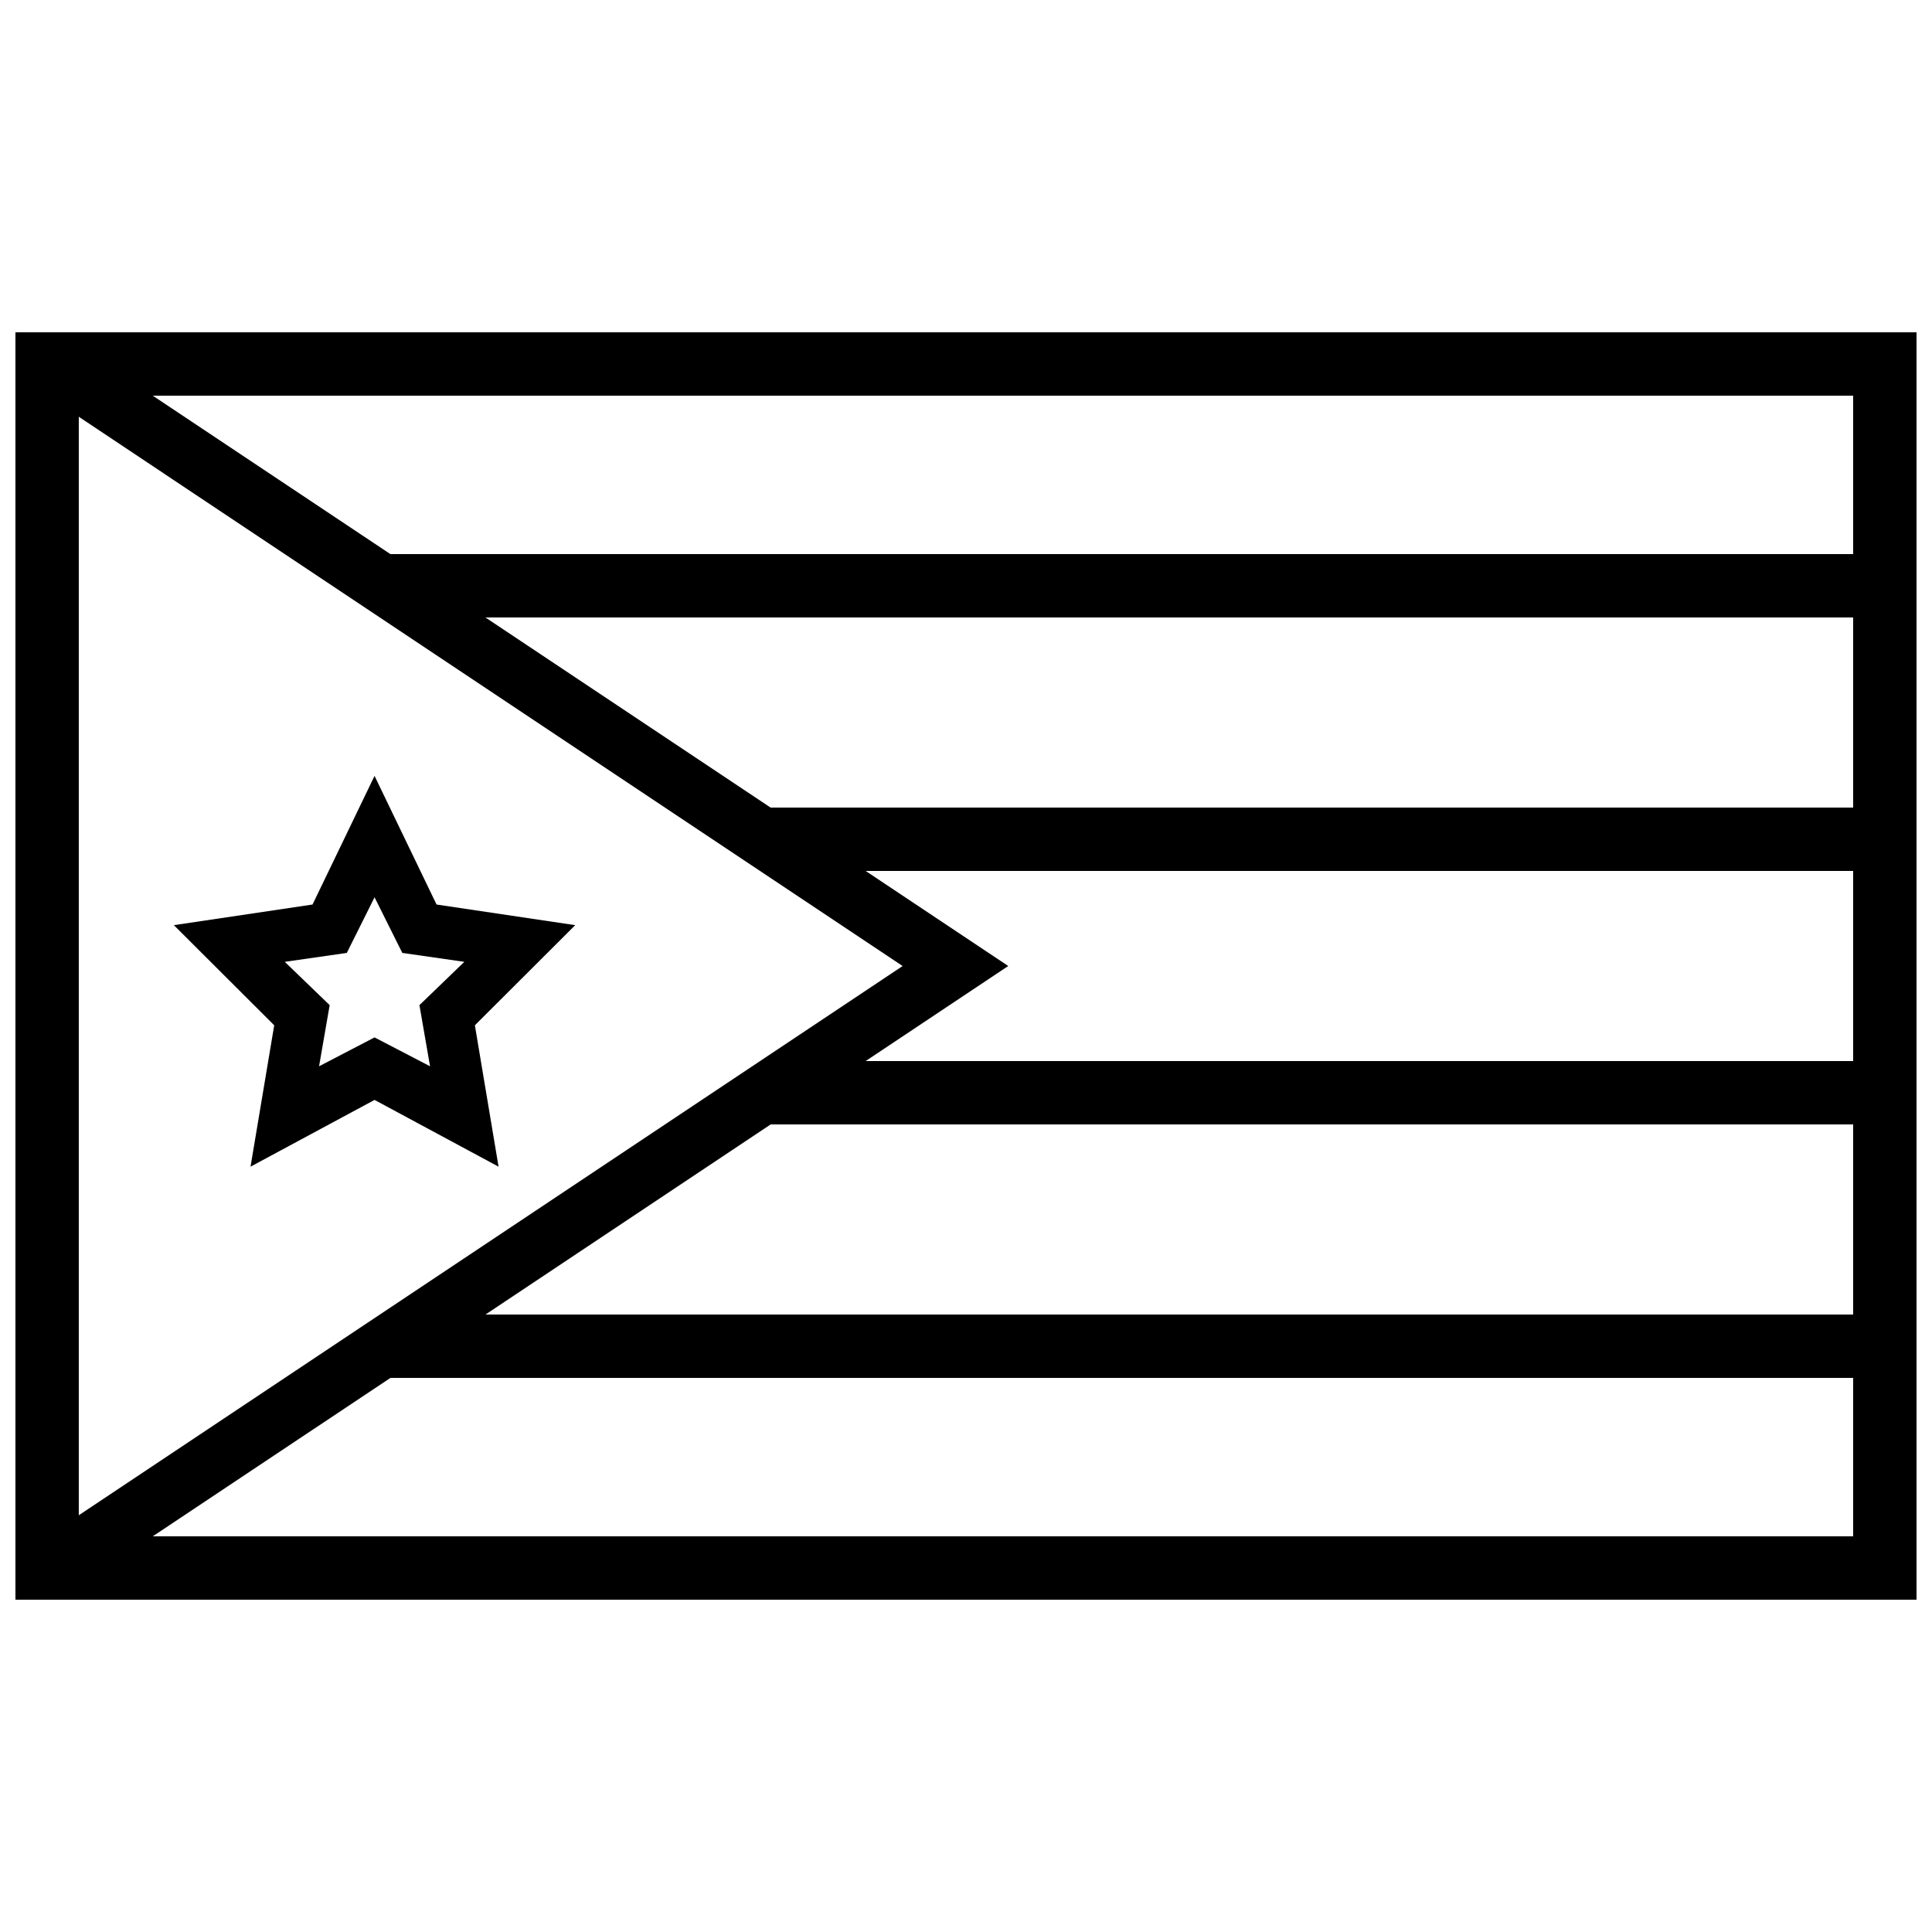
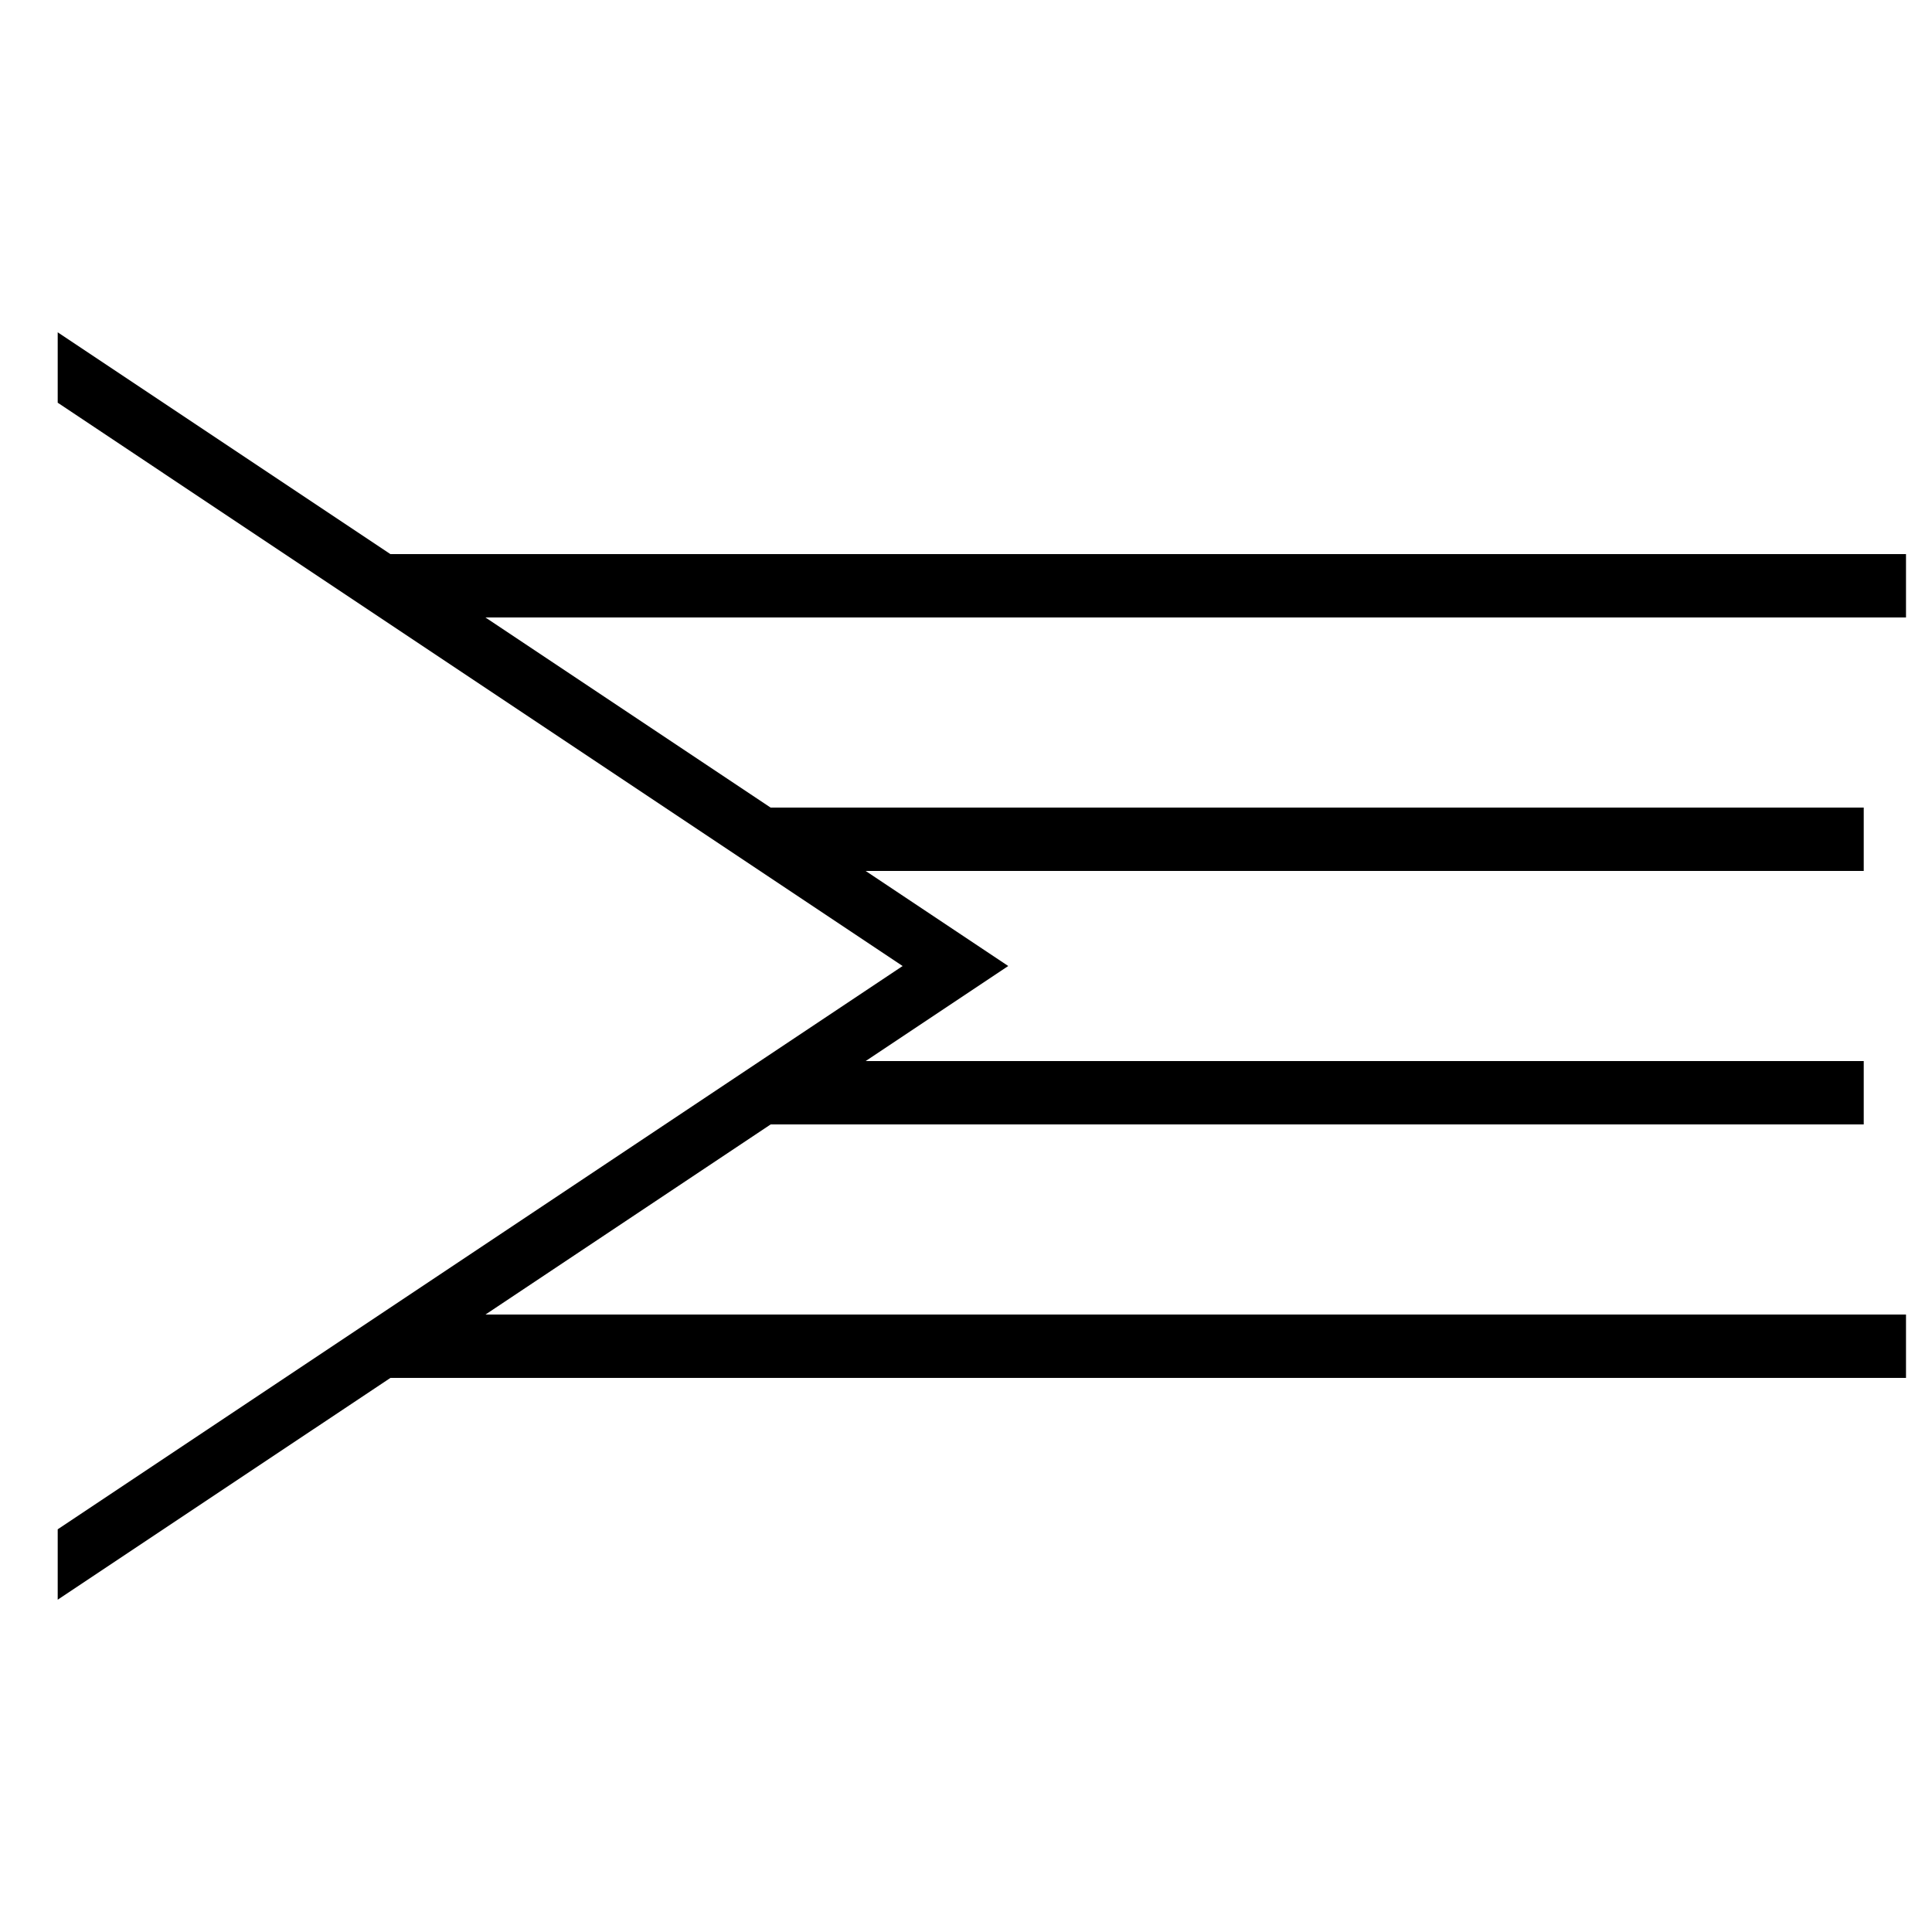
<svg xmlns="http://www.w3.org/2000/svg" width="800px" height="800px" version="1.1" viewBox="144 144 512 512">
  <defs>
    <clipPath id="a">
-       <path d="m148.09 232h503.81v336h-503.81z" />
-     </clipPath>
+       </clipPath>
  </defs>
  <g clip-path="url(#a)">
    <path d="m148.09 232.06v335.87h503.81v-335.87zm16.793 16.793v302.29h470.22v-302.29z" fill-rule="evenodd" />
  </g>
  <path d="m247.46 290.84-88.168-58.777v18.66l223.91 149.28-223.91 149.28v18.656l88.168-58.777h401.65v-16.793h-376.46l75.57-50.379h289.69v-16.797h-264.5l37.785-25.188-37.785-25.191h264.5v-16.793h-289.69l-75.57-50.383h376.46v-16.793z" fill-rule="evenodd" />
-   <path d="m243.26 435.49-32.867 17.691 6.277-37.469-26.59-26.535 36.746-5.469 16.434-34.09 16.434 34.09 36.746 5.469-26.59 26.535 6.277 37.469zm0-16.566-14.703 7.652 2.809-16.203-11.898-11.477 16.441-2.363 7.352-14.742 7.352 14.742 16.438 2.363-11.895 11.477 2.809 16.203z" fill-rule="evenodd" />
</svg>